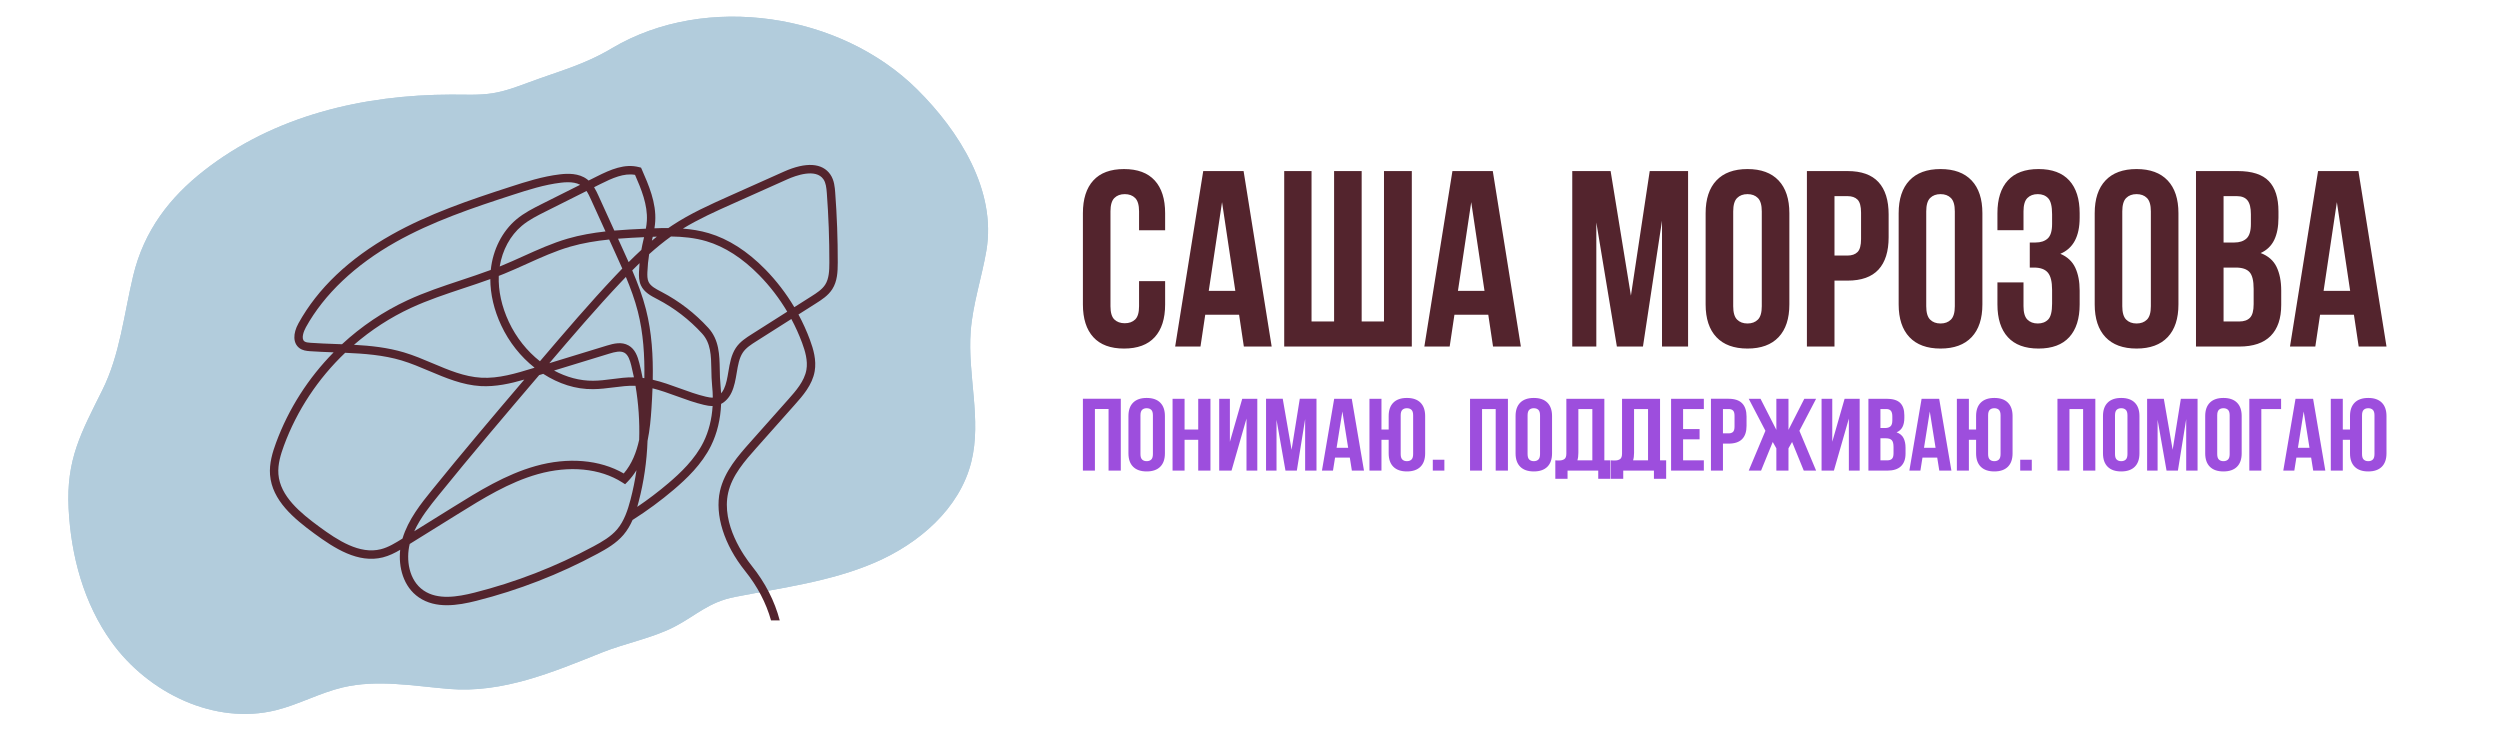
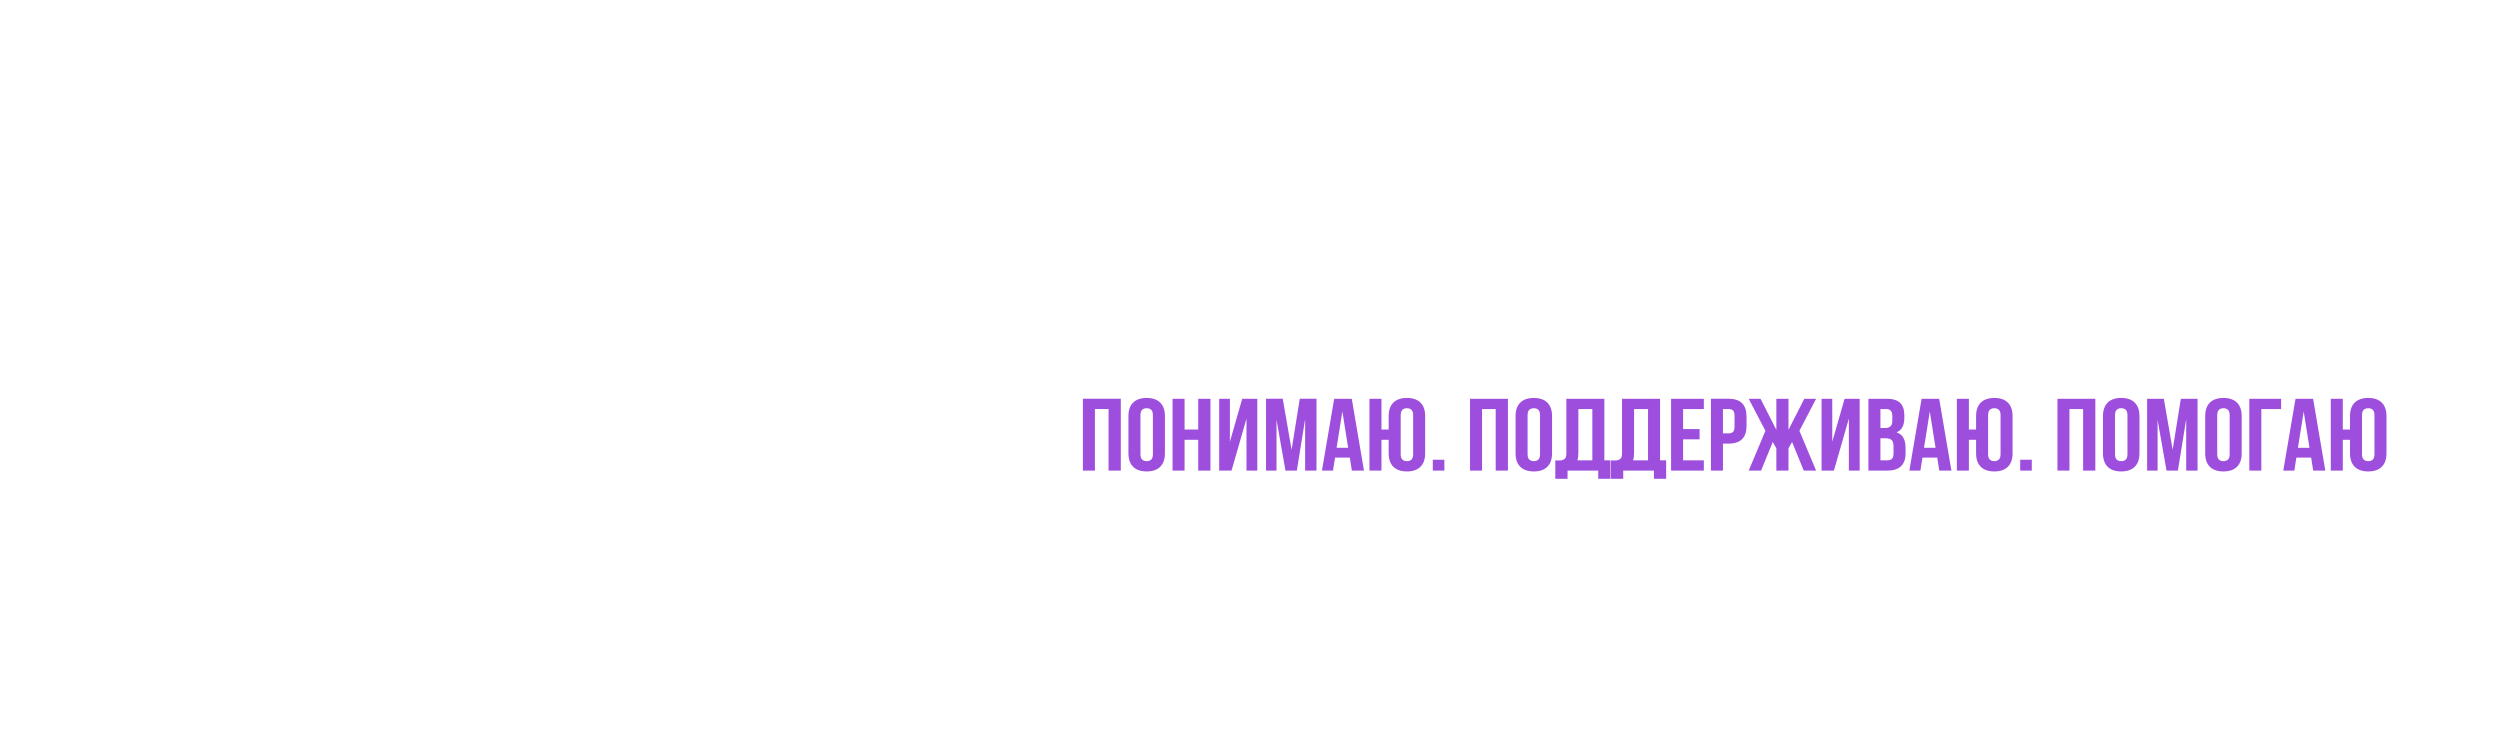
<svg xmlns="http://www.w3.org/2000/svg" xml:space="preserve" width="500px" height="150px" version="1.1" style="shape-rendering:geometricPrecision; text-rendering:geometricPrecision; image-rendering:optimizeQuality; fill-rule:evenodd; clip-rule:evenodd" viewBox="0 0 500 150">
  <defs>
    <style type="text/css"> .fil0 {fill:#B2CCDC;fill-rule:nonzero} .fil1 {fill:#53242D;fill-rule:nonzero} .fil2 {fill:#53242D;fill-rule:nonzero} .fil3 {fill:#9D4EDD;fill-rule:nonzero} </style>
  </defs>
  <g id="Слой_x0020_1">
-     <path class="fil0" d="M40.739 34.171c-6.696,5.255 -11.911,11.832 -14.105,20.994 -1.842,7.696 -2.638,15.772 -6.165,22.858 -4.254,8.548 -7.25,13.854 -6.748,23.697 0.48,9.433 3.011,18.93 8.58,26.674 7.364,10.236 20.676,16.684 32.912,13.638 4.562,-1.135 8.763,-3.473 13.34,-4.552 6.92,-1.633 14.136,-0.288 21.221,0.308 10.746,0.905 20.864,-3.38 30.619,-7.288 4.585,-1.839 10.221,-2.915 14.534,-5.168 4.365,-2.279 6.778,-4.912 12.05,-5.943 9.451,-1.848 19.15,-3.07 27.996,-6.879 8.846,-3.81 16.957,-10.785 19.286,-20.129 2.116,-8.482 -0.776,-17.405 -0.119,-26.121 0.413,-5.465 2.212,-10.726 3.134,-16.13 2.055,-12.063 -5.462,-23.929 -13.846,-32.25 -15.325,-15.211 -42.167,-19.372 -60.947,-8.289 -5.679,3.407 -10.711,4.649 -16.882,6.947 -2.301,0.857 -4.621,1.719 -7.047,2.109 -2.732,0.44 -5.518,0.267 -8.286,0.273 -17.671,0.03 -35.456,4.211 -49.527,15.251z" />
-     <path class="fil0" d="M40.739 34.171c-6.696,5.255 -11.911,11.832 -14.105,20.994 -1.842,7.696 -2.638,15.772 -6.165,22.858 -4.254,8.548 -7.25,13.854 -6.748,23.697 0.48,9.433 3.011,18.93 8.58,26.674 7.364,10.236 20.676,16.684 32.912,13.638 4.562,-1.135 8.763,-3.473 13.34,-4.552 6.92,-1.633 14.136,-0.288 21.221,0.308 10.746,0.905 20.864,-3.38 30.619,-7.288 4.585,-1.839 10.221,-2.915 14.534,-5.168 4.365,-2.279 6.778,-4.912 12.05,-5.943 9.451,-1.848 19.15,-3.07 27.996,-6.879 8.846,-3.81 16.957,-10.785 19.286,-20.129 2.116,-8.482 -0.776,-17.405 -0.119,-26.121 0.413,-5.465 2.212,-10.726 3.134,-16.13 2.055,-12.063 -5.462,-23.929 -13.846,-32.25 -15.325,-15.211 -42.167,-19.372 -60.947,-8.289 -5.679,3.407 -10.711,4.649 -16.882,6.947 -2.301,0.857 -4.621,1.719 -7.047,2.109 -2.732,0.44 -5.518,0.267 -8.286,0.273 -17.671,0.03 -35.456,4.211 -49.527,15.251z" />
-     <path class="fil1" d="M118.817 37.443c0.376,0.603 0.663,1.234 0.919,1.798l3.128 6.874c2.11,-0.185 4.143,-0.28 5.989,-0.364 0.106,-0.005 0.213,-0.01 0.32,-0.015 0.095,-0.522 0.165,-1.042 0.197,-1.566 0.193,-3.192 -1.126,-6.367 -2.365,-9.199 -2.205,-0.396 -4.534,0.642 -6.926,1.839l-1.262 0.633zm11.736 9.915c-0.052,0.236 -0.108,0.469 -0.161,0.702 -0.007,0.027 -0.014,0.052 -0.018,0.077 0.328,-0.272 0.659,-0.543 0.995,-0.809 -0.274,0.008 -0.545,0.018 -0.816,0.03zm-6.948 0.381l0.924 2.034c0.4,0.876 0.801,1.759 1.197,2.651 0.824,-0.824 1.671,-1.642 2.542,-2.442 0.06,-0.341 0.127,-0.682 0.197,-1.019 0.092,-0.43 0.191,-0.857 0.29,-1.283 0.018,-0.081 0.038,-0.165 0.056,-0.246 -1.618,0.075 -3.382,0.158 -5.206,0.305zm-6.299 -9.539l-8.164 4.091c-1.656,0.829 -3.367,1.686 -4.776,2.869 -2.313,1.938 -3.899,4.869 -4.426,8.138 0.103,-0.04 0.206,-0.083 0.308,-0.124 1.49,-0.608 2.956,-1.27 4.424,-1.934 2.853,-1.289 5.803,-2.622 8.882,-3.517 2.472,-0.718 5.041,-1.152 7.545,-1.432l-2.893 -6.356c-0.26,-0.574 -0.543,-1.192 -0.9,-1.735zm19.273 7.521c1.729,0.134 3.466,0.407 5.169,0.912 3.93,1.163 7.726,3.594 11.287,7.22 2.228,2.27 4.192,4.832 5.828,7.583l3.44 -2.182c0.989,-0.628 2.109,-1.339 2.737,-2.323 0.764,-1.194 0.829,-2.778 0.832,-4.432 0.008,-4.6 -0.161,-9.265 -0.505,-13.862 -0.082,-1.096 -0.19,-2.064 -0.676,-2.776 -1.52,-2.232 -5.556,-0.746 -7.22,-0.002l-10.936 4.892c-3.346,1.496 -6.792,3.036 -9.956,4.97zm-22.979 -9.275c-0.506,0 -0.994,0.042 -1.418,0.093 -3.309,0.388 -6.593,1.449 -9.492,2.385 -8.278,2.675 -16.307,5.412 -23.527,9.474 -8.123,4.569 -14.343,10.466 -17.985,17.056 -0.441,0.796 -0.998,2.285 -0.294,2.819 0.273,0.205 0.736,0.254 1.228,0.287 1.643,0.118 3.295,0.178 4.948,0.238 0.445,0.016 0.892,0.033 1.339,0.05 3.864,-3.578 8.283,-6.568 13.101,-8.798 3.453,-1.599 7.105,-2.811 10.636,-3.982 1.986,-0.661 4.021,-1.336 6.018,-2.08 0.002,-0.001 0.002,-0.004 0.002,-0.008 0.415,-4.039 2.285,-7.723 5.128,-10.108 1.561,-1.307 3.364,-2.209 5.104,-3.084l7.644 -3.83c-0.723,-0.396 -1.603,-0.512 -2.432,-0.512zm-13.846 18.732c-0.112,2.963 0.575,6.115 2.01,9.185 1.484,3.172 3.664,5.876 6.224,7.888 0.095,-0.112 0.191,-0.225 0.288,-0.336 4.789,-5.614 9.684,-11.35 14.788,-16.746 0.457,-0.484 0.922,-0.969 1.393,-1.456 -0.477,-1.092 -0.97,-2.173 -1.458,-3.245l-1.168 -2.566c-2.597,0.269 -5.27,0.697 -7.807,1.434 -2.967,0.862 -5.861,2.17 -8.66,3.434 -1.486,0.674 -2.972,1.344 -4.481,1.959 -0.374,0.153 -0.751,0.301 -1.129,0.449zm-28.96 13.782c3.354,0.185 6.733,0.543 9.987,1.515 1.963,0.586 3.878,1.396 5.729,2.18 3.276,1.384 6.368,2.692 9.724,2.885 3.494,0.2 6.964,-0.86 10.311,-1.884l0.331 -0.101c0.008,-0.01 0.017,-0.018 0.024,-0.03 -2.745,-2.168 -5.072,-5.061 -6.658,-8.451 -1.439,-3.073 -2.179,-6.239 -2.179,-9.26 -1.803,0.655 -3.619,1.257 -5.396,1.846 -3.488,1.16 -7.095,2.357 -10.461,3.915 -4.145,1.919 -7.985,4.419 -11.412,7.385zm57.73 6.629c0.117,0.013 0.233,0.029 0.349,0.044 0.072,-4.458 -0.199,-8.992 -1.307,-13.335 -0.6,-2.352 -1.448,-4.654 -2.389,-6.91 -0.301,0.313 -0.597,0.625 -0.892,0.936 -4.982,5.267 -9.779,10.879 -14.419,16.316l11.51 -3.522c1.378,-0.421 2.964,-0.808 4.334,-0.029 1.302,0.735 1.809,2.151 2.165,3.572 0.244,0.97 0.458,1.947 0.649,2.928zm-17.712 -1.481c2.465,1.326 5.153,2.07 7.819,2.04 1.264,-0.005 2.51,-0.164 3.828,-0.334 1.408,-0.178 2.869,-0.382 4.329,-0.344 -0.163,-0.805 -0.344,-1.605 -0.543,-2.401 -0.264,-1.057 -0.612,-2.095 -1.363,-2.519 -0.79,-0.448 -1.922,-0.158 -3.013,0.174l-11.057 3.384zm19.017 -23.275c-0.188,1.19 -0.305,2.392 -0.351,3.589 -0.026,0.679 -0.029,1.387 0.234,1.948 0.401,0.866 1.437,1.404 2.438,1.926l0.163 0.087c3.52,1.84 6.662,4.259 9.339,7.187 2.194,2.399 2.248,5.429 2.302,8.36 0.017,1.013 0.037,2.062 0.143,3.078 0.059,0.558 0.1,1.112 0.123,1.66 0.215,-0.244 0.404,-0.535 0.559,-0.859 0.488,-1.033 0.691,-2.238 0.905,-3.517 0.273,-1.621 0.553,-3.299 1.472,-4.694 0.825,-1.254 2.083,-2.053 3.194,-2.756l7.095 -4.505c-1.572,-2.653 -3.463,-5.12 -5.611,-7.308 -3.355,-3.419 -6.91,-5.703 -10.564,-6.786 -2.297,-0.68 -4.707,-0.909 -7.073,-0.946 -1.528,1.091 -2.98,2.289 -4.368,3.536zm0.721 25.118c1.856,0.426 3.654,1.08 5.416,1.721 1.691,0.615 3.442,1.253 5.183,1.66 0.535,0.124 0.994,0.206 1.413,0.19 -0.008,-0.767 -0.054,-1.548 -0.137,-2.339 -0.114,-1.088 -0.134,-2.175 -0.152,-3.224 -0.052,-2.858 -0.096,-5.325 -1.861,-7.257 -2.545,-2.783 -5.531,-5.081 -8.877,-6.832l-0.162 -0.083c-1.192,-0.623 -2.544,-1.326 -3.187,-2.709 -0.417,-0.901 -0.419,-1.876 -0.386,-2.719 0.022,-0.578 0.06,-1.156 0.112,-1.731 -0.496,0.481 -0.984,0.965 -1.464,1.453 1.077,2.525 2.062,5.117 2.746,7.802 1.177,4.612 1.446,9.391 1.356,14.068zm-1.042 12.216c-0.144,4.111 -0.738,8.207 -1.783,12.197 -0.087,0.333 -0.18,0.672 -0.279,1.014 2.161,-1.463 4.252,-3.05 6.234,-4.736 2.371,-2.017 5.312,-4.775 7.021,-8.242 1.049,-2.124 1.662,-4.564 1.822,-7.198 -0.623,0.018 -1.194,-0.103 -1.757,-0.233 -1.84,-0.433 -3.638,-1.085 -5.375,-1.718 -1.662,-0.605 -3.27,-1.191 -4.89,-1.589 -0.047,1.328 -0.121,2.644 -0.202,3.943 -0.136,2.132 -0.332,4.381 -0.791,6.562zm-21.671 -13.149c-6.732,7.893 -13.588,15.961 -20.144,24.064 -1.644,2.032 -3.603,4.453 -4.848,7.174l7.807 -4.853c5.137,-3.193 10.448,-6.494 16.446,-8.187 6.491,-1.83 12.873,-1.289 17.65,1.479 1.627,-1.887 2.543,-4.249 3.086,-6.746 0.114,-3.609 -0.129,-7.227 -0.733,-10.791 -0.016,-0.002 -0.032,-0.002 -0.048,-0.003 -1.442,-0.043 -2.87,0.134 -4.38,0.328 -1.312,0.166 -2.667,0.339 -4.033,0.347 -3.533,0.057 -6.925,-1.089 -9.996,-3.058l-0.807 0.246zm-38.804 -4.461c-5.402,5.146 -9.641,11.504 -12.242,18.561 -0.636,1.724 -1.264,3.75 -1.109,5.717 0.349,4.425 4.401,7.747 8.173,10.515 3.725,2.736 8.061,5.563 12.31,4.497 1.516,-0.381 2.917,-1.252 4.272,-2.094l0.061 -0.037c1.15,-3.834 3.768,-7.07 5.888,-9.69 6.031,-7.454 12.309,-14.872 18.479,-22.111 -2.755,0.795 -5.734,1.47 -8.727,1.303 -3.646,-0.208 -7.019,-1.638 -10.283,-3.016 -1.81,-0.765 -3.681,-1.558 -5.555,-2.119 -3.613,-1.078 -7.467,-1.363 -11.267,-1.526zm12.91 38.237c-0.757,3.096 -0.212,7.27 2.789,9.311 2.821,1.92 6.709,1.292 10.142,0.427 8.294,-2.096 16.32,-5.213 23.849,-9.272 1.692,-0.91 3.449,-1.921 4.694,-3.379 1.432,-1.679 2.16,-3.947 2.681,-5.943 0.509,-1.943 0.909,-3.911 1.198,-5.897 -0.504,0.825 -1.098,1.602 -1.795,2.317l-0.477 0.489 -0.577 -0.367c-4.428,-2.827 -10.586,-3.426 -16.892,-1.648 -5.77,1.63 -10.978,4.867 -16.016,7.998l-9.596 5.964zm72.262 15.283c-0.978,-3.49 -2.717,-6.807 -5.196,-9.897 -4.196,-5.233 -6.072,-11.198 -5.018,-15.958 0.873,-3.944 3.735,-7.166 6.037,-9.757l7.678 -8.638c1.419,-1.599 3.185,-3.586 3.576,-5.863 0.317,-1.84 -0.261,-3.763 -0.866,-5.403 -0.604,-1.627 -1.322,-3.219 -2.145,-4.758l-7.021 4.457c-1.015,0.644 -2.063,1.31 -2.691,2.262 -0.725,1.1 -0.963,2.532 -1.217,4.047 -0.224,1.336 -0.455,2.716 -1.046,3.959 -0.484,1.023 -1.213,1.806 -2.072,2.253 -0.118,3.055 -0.8,5.897 -2.018,8.363 -1.844,3.743 -4.944,6.657 -7.438,8.778 -2.585,2.199 -5.35,4.233 -8.216,6.05l-0.016 -0.026c-0.468,1.07 -1.061,2.109 -1.842,3.026 -1.432,1.678 -3.341,2.782 -5.173,3.77 -7.652,4.122 -15.806,7.291 -24.235,9.42 -3.794,0.956 -8.126,1.626 -11.498,-0.667 -3.162,-2.15 -4.119,-6.137 -3.75,-9.533 -1.06,0.62 -2.216,1.2 -3.463,1.515 -4.959,1.245 -9.68,-1.809 -13.716,-4.773 -4.07,-2.988 -8.446,-6.605 -8.852,-11.736 -0.181,-2.291 0.509,-4.537 1.207,-6.43 2.504,-6.792 6.472,-12.958 11.515,-18.071 -1.581,-0.059 -3.163,-0.119 -4.734,-0.228 -0.723,-0.053 -1.484,-0.142 -2.124,-0.627 -1.267,-0.958 -1.331,-2.863 -0.165,-4.972 3.85,-6.96 10.118,-12.918 18.633,-17.706 7.356,-4.139 15.471,-6.907 23.834,-9.607 2.972,-0.96 6.341,-2.049 9.814,-2.456 1.534,-0.182 3.771,-0.275 5.441,0.993 0.103,0.078 0.203,0.161 0.297,0.246l1.6 -0.802c2.831,-1.418 5.61,-2.628 8.491,-1.878l0.395 0.103 0.163 0.374c1.358,3.102 2.9,6.619 2.673,10.364 -0.027,0.47 -0.085,0.933 -0.158,1.391 0.91,-0.032 1.84,-0.066 2.785,-0.051 0.254,-0.178 0.512,-0.353 0.771,-0.524 3.597,-2.379 7.566,-4.154 11.402,-5.871l10.94 -4.892c4.394,-1.962 7.694,-1.755 9.291,0.591 0.781,1.141 0.887,2.561 0.964,3.597 0.347,4.64 0.519,9.346 0.51,13.99 -0.005,1.912 -0.089,3.758 -1.096,5.334 -0.828,1.295 -2.115,2.114 -3.252,2.836l-3.511 2.229c0.886,1.638 1.654,3.338 2.299,5.078 0.683,1.848 1.329,4.037 0.946,6.269 -0.472,2.75 -2.414,4.938 -3.977,6.694l-7.678 8.639c-2.284,2.571 -4.874,5.486 -5.653,9.003 -1.397,6.324 3.235,12.731 4.689,14.544 2.73,3.404 4.615,7.075 5.627,10.949l-1.741 0z" />
-     <path class="fil2" d="M233.026 56.224l0 4.663c0,2.841 -0.694,5.022 -2.08,6.543 -1.388,1.521 -3.435,2.281 -6.143,2.281 -2.707,0 -4.754,-0.76 -6.141,-2.281 -1.388,-1.521 -2.081,-3.702 -2.081,-6.543l0 -18.251c0,-2.841 0.693,-5.022 2.081,-6.543 1.387,-1.521 3.434,-2.281 6.141,-2.281 2.708,0 4.755,0.76 6.143,2.281 1.386,1.521 2.08,3.702 2.08,6.543l0 3.41 -5.214 0 0 -3.761c0,-1.27 -0.259,-2.164 -0.777,-2.682 -0.519,-0.518 -1.212,-0.777 -2.081,-0.777 -0.869,0 -1.563,0.259 -2.081,0.777 -0.518,0.518 -0.777,1.412 -0.777,2.682l0 18.953c0,1.27 0.259,2.156 0.777,2.657 0.518,0.501 1.212,0.752 2.081,0.752 0.869,0 1.562,-0.251 2.081,-0.752 0.518,-0.501 0.777,-1.387 0.777,-2.657l0 -5.014 5.214 0zm21.309 13.086l-5.566 0 -0.952 -6.368 -6.769 0 -0.953 6.368 -5.063 0 5.615 -35.097 8.072 0 5.616 35.097zm-12.585 -11.131l5.315 0 -2.657 -17.749 -2.658 17.749zm30.584 6.117l4.463 0 0 -30.083 5.565 0 0 35.097 -25.52 0 0 -35.097 5.465 0 0 30.083 4.512 0 0 -30.083 5.515 0 0 30.083zm31.838 5.014l-5.565 0 -0.953 -6.368 -6.768 0 -0.953 6.368 -5.064 0 5.616 -35.097 8.072 0 5.615 35.097zm-12.584 -11.131l5.314 0 -2.657 -17.749 -2.657 17.749zm34.595 0.953l3.761 -24.919 7.671 0 0 35.097 -5.215 0 0 -25.169 -3.81 25.169 -5.215 0 -4.111 -24.819 0 24.819 -4.813 0 0 -35.097 7.671 0 4.061 24.919zm20.457 2.106c0,1.27 0.259,2.164 0.777,2.682 0.518,0.518 1.211,0.777 2.081,0.777 0.869,0 1.562,-0.259 2.08,-0.777 0.518,-0.518 0.777,-1.412 0.777,-2.682l0 -18.953c0,-1.27 -0.259,-2.164 -0.777,-2.682 -0.518,-0.518 -1.211,-0.777 -2.08,-0.777 -0.87,0 -1.563,0.259 -2.081,0.777 -0.518,0.518 -0.777,1.412 -0.777,2.682l0 18.953zm-5.516 -18.602c0,-2.841 0.719,-5.022 2.156,-6.543 1.437,-1.521 3.51,-2.281 6.218,-2.281 2.707,0 4.779,0.76 6.217,2.281 1.437,1.521 2.156,3.702 2.156,6.543l0 18.251c0,2.841 -0.719,5.022 -2.156,6.543 -1.438,1.521 -3.51,2.281 -6.217,2.281 -2.708,0 -4.781,-0.76 -6.218,-2.281 -1.437,-1.521 -2.156,-3.702 -2.156,-6.543l0 -18.251zm28.379 -8.423c2.774,0 4.838,0.735 6.192,2.206 1.354,1.471 2.031,3.627 2.031,6.468l0 4.563c0,2.841 -0.677,4.997 -2.031,6.468 -1.354,1.47 -3.418,2.205 -6.192,2.205l-2.607 0 0 13.187 -5.516 0 0 -35.097 8.123 0zm-2.607 5.014l0 11.883 2.607 0c0.869,0 1.537,-0.234 2.005,-0.702 0.468,-0.468 0.702,-1.337 0.702,-2.607l0 -5.265c0,-1.27 -0.234,-2.139 -0.702,-2.607 -0.468,-0.468 -1.136,-0.702 -2.005,-0.702l-2.607 0zm18.35 22.011c0,1.27 0.259,2.164 0.777,2.682 0.519,0.518 1.212,0.777 2.081,0.777 0.869,0 1.563,-0.259 2.081,-0.777 0.518,-0.518 0.777,-1.412 0.777,-2.682l0 -18.953c0,-1.27 -0.259,-2.164 -0.777,-2.682 -0.518,-0.518 -1.212,-0.777 -2.081,-0.777 -0.869,0 -1.562,0.259 -2.081,0.777 -0.518,0.518 -0.777,1.412 -0.777,2.682l0 18.953zm-5.515 -18.602c0,-2.841 0.719,-5.022 2.156,-6.543 1.437,-1.521 3.51,-2.281 6.217,-2.281 2.708,0 4.78,0.76 6.218,2.281 1.437,1.521 2.155,3.702 2.155,6.543l0 18.251c0,2.841 -0.718,5.022 -2.155,6.543 -1.438,1.521 -3.51,2.281 -6.218,2.281 -2.707,0 -4.78,-0.76 -6.217,-2.281 -1.437,-1.521 -2.156,-3.702 -2.156,-6.543l0 -18.251zm30.685 0.201c0,-1.571 -0.259,-2.632 -0.777,-3.184 -0.518,-0.551 -1.212,-0.827 -2.081,-0.827 -0.869,0 -1.563,0.259 -2.081,0.777 -0.518,0.518 -0.777,1.412 -0.777,2.682l0 3.761 -5.214 0 0 -3.41c0,-2.841 0.693,-5.022 2.081,-6.543 1.387,-1.521 3.434,-2.281 6.141,-2.281 2.708,0 4.755,0.76 6.143,2.281 1.387,1.521 2.08,3.702 2.08,6.543l0 0.903c0,3.743 -1.287,6.15 -3.861,7.22 1.404,0.601 2.399,1.529 2.984,2.782 0.585,1.254 0.877,2.783 0.877,4.588l0 2.758c0,2.841 -0.693,5.022 -2.08,6.543 -1.388,1.521 -3.435,2.281 -6.143,2.281 -2.707,0 -4.754,-0.76 -6.141,-2.281 -1.388,-1.521 -2.081,-3.702 -2.081,-6.543l0 -4.413 5.214 0 0 4.764c0,1.27 0.259,2.164 0.777,2.682 0.518,0.518 1.212,0.777 2.081,0.777 0.869,0 1.563,-0.267 2.081,-0.802 0.518,-0.535 0.777,-1.588 0.777,-3.159l0 -2.757c0,-1.638 -0.284,-2.791 -0.852,-3.46 -0.569,-0.668 -1.488,-1.003 -2.758,-1.003l-0.853 0 0 -5.013 1.154 0c1.036,0 1.847,-0.268 2.431,-0.803 0.586,-0.535 0.878,-1.504 0.878,-2.908l0 -1.955zm14.039 18.401c0,1.27 0.259,2.164 0.777,2.682 0.518,0.518 1.211,0.777 2.081,0.777 0.869,0 1.562,-0.259 2.08,-0.777 0.518,-0.518 0.777,-1.412 0.777,-2.682l0 -18.953c0,-1.27 -0.259,-2.164 -0.777,-2.682 -0.518,-0.518 -1.211,-0.777 -2.08,-0.777 -0.87,0 -1.563,0.259 -2.081,0.777 -0.518,0.518 -0.777,1.412 -0.777,2.682l0 18.953zm-5.516 -18.602c0,-2.841 0.719,-5.022 2.156,-6.543 1.437,-1.521 3.51,-2.281 6.218,-2.281 2.707,0 4.779,0.76 6.217,2.281 1.437,1.521 2.156,3.702 2.156,6.543l0 18.251c0,2.841 -0.719,5.022 -2.156,6.543 -1.438,1.521 -3.51,2.281 -6.217,2.281 -2.708,0 -4.781,-0.76 -6.218,-2.281 -1.437,-1.521 -2.156,-3.702 -2.156,-6.543l0 -18.251zm28.579 -8.423c2.875,0 4.956,0.668 6.243,2.006 1.287,1.337 1.93,3.359 1.93,6.066l0 1.254c0,1.805 -0.284,3.292 -0.852,4.462 -0.569,1.17 -1.471,2.039 -2.708,2.607 1.504,0.568 2.566,1.496 3.184,2.783 0.618,1.287 0.927,2.866 0.927,4.738l0 2.858c0,2.708 -0.701,4.771 -2.105,6.192 -1.404,1.421 -3.493,2.131 -6.268,2.131l-8.674 0 0 -35.097 8.323 0zm-2.807 19.303l0 10.78 3.158 0c0.936,0 1.647,-0.251 2.131,-0.752 0.485,-0.501 0.727,-1.404 0.727,-2.707l0 -3.059c0,-1.638 -0.275,-2.757 -0.827,-3.359 -0.551,-0.602 -1.463,-0.903 -2.732,-0.903l-2.457 0zm0 -14.289l0 9.276 2.156 0c1.036,0 1.846,-0.268 2.431,-0.803 0.585,-0.535 0.878,-1.504 0.878,-2.908l0 -1.955c0,-1.27 -0.226,-2.19 -0.677,-2.758 -0.451,-0.568 -1.162,-0.852 -2.131,-0.852l-2.657 0zm32.589 30.083l-5.565 0 -0.953 -6.368 -6.768 0 -0.953 6.368 -5.064 0 5.616 -35.097 8.072 0 5.615 35.097zm-12.584 -11.131l5.314 0 -2.657 -17.749 -2.657 17.749z" />
    <path class="fil3" d="M218.983 94.122l-2.402 0 0 -14.369 7.579 0 0 14.369 -2.447 0 0 -12.316 -2.73 0 0 12.316zm9.108 -3.305c0,0.52 0.113,0.886 0.339,1.098 0.225,0.213 0.528,0.319 0.906,0.319 0.379,0 0.681,-0.106 0.907,-0.319 0.225,-0.212 0.338,-0.578 0.338,-1.098l0 -7.759c0,-0.52 -0.113,-0.886 -0.338,-1.098 -0.226,-0.212 -0.528,-0.318 -0.907,-0.318 -0.378,0 -0.681,0.106 -0.906,0.318 -0.226,0.212 -0.339,0.578 -0.339,1.098l0 7.759zm-2.402 -7.615c0,-1.164 0.313,-2.057 0.939,-2.679 0.626,-0.623 1.528,-0.934 2.708,-0.934 1.179,0 2.083,0.311 2.708,0.934 0.626,0.622 0.94,1.515 0.94,2.679l0 7.472c0,1.163 -0.314,2.056 -0.94,2.678 -0.625,0.623 -1.529,0.934 -2.708,0.934 -1.18,0 -2.082,-0.311 -2.708,-0.934 -0.626,-0.622 -0.939,-1.515 -0.939,-2.678l0 -7.472zm11.226 10.92l-2.402 0 0 -14.369 2.402 0 0 6.158 2.73 0 0 -6.158 2.447 0 0 14.369 -2.447 0 0 -6.158 -2.73 0 0 6.158zm9.392 0l-2.468 0 0 -14.369 2.14 0 0 8.601 2.468 -8.601 3.015 0 0 14.369 -2.163 0 0 -10.407 -2.992 10.407zm12.012 -4.167l1.639 -10.202 3.341 0 0 14.369 -2.271 0 0 -10.305 -1.66 10.305 -2.271 0 -1.791 -10.161 0 10.161 -2.097 0 0 -14.369 3.341 0 1.769 10.202zm14.481 4.167l-2.424 0 -0.415 -2.607 -2.949 0 -0.415 2.607 -2.206 0 2.447 -14.369 3.516 0 2.446 14.369zm-5.482 -4.557l2.315 0 -1.158 -7.267 -1.157 7.267zm8.976 4.557l-2.402 0 0 -14.369 2.402 0 0 6.158 1.442 0 0 -2.709c0,-1.164 0.313,-2.057 0.939,-2.679 0.626,-0.623 1.529,-0.934 2.709,-0.934 1.179,0 2.082,0.311 2.708,0.934 0.626,0.622 0.939,1.515 0.939,2.679l0 7.472c0,1.163 -0.313,2.056 -0.939,2.678 -0.626,0.623 -1.529,0.934 -2.708,0.934 -1.18,0 -2.083,-0.311 -2.709,-0.934 -0.626,-0.622 -0.939,-1.515 -0.939,-2.678l0 -2.71 -1.442 0 0 6.158zm3.845 -3.305c0,0.52 0.112,0.886 0.338,1.098 0.226,0.213 0.528,0.319 0.907,0.319 0.378,0 0.68,-0.106 0.906,-0.319 0.226,-0.212 0.338,-0.578 0.338,-1.098l0 -7.759c0,-0.52 -0.112,-0.886 -0.338,-1.098 -0.226,-0.212 -0.528,-0.318 -0.906,-0.318 -0.379,0 -0.681,0.106 -0.907,0.318 -0.226,0.212 -0.338,0.578 -0.338,1.098l0 7.759zm8.736 1.129l0 2.176 -2.315 0 0 -2.176 2.315 0zm7.535 2.176l-2.402 0 0 -14.369 7.578 0 0 14.369 -2.446 0 0 -12.316 -2.73 0 0 12.316zm9.108 -3.305c0,0.52 0.113,0.886 0.338,1.098 0.226,0.213 0.528,0.319 0.907,0.319 0.378,0 0.681,-0.106 0.906,-0.319 0.226,-0.212 0.339,-0.578 0.339,-1.098l0 -7.759c0,-0.52 -0.113,-0.886 -0.339,-1.098 -0.225,-0.212 -0.528,-0.318 -0.906,-0.318 -0.379,0 -0.681,0.106 -0.907,0.318 -0.225,0.212 -0.338,0.578 -0.338,1.098l0 7.759zm-2.403 -7.615c0,-1.164 0.313,-2.057 0.939,-2.679 0.627,-0.623 1.529,-0.934 2.709,-0.934 1.179,0 2.082,0.311 2.708,0.934 0.626,0.622 0.939,1.515 0.939,2.679l0 7.472c0,1.163 -0.313,2.056 -0.939,2.678 -0.626,0.623 -1.529,0.934 -2.708,0.934 -1.18,0 -2.082,-0.311 -2.709,-0.934 -0.626,-0.622 -0.939,-1.515 -0.939,-2.678l0 -7.472zm7.951 8.867c0.13,0.014 0.269,0.021 0.415,0.021 0.145,0 0.283,0 0.415,0 0.378,0 0.702,-0.089 0.971,-0.267 0.27,-0.178 0.405,-0.547 0.405,-1.108l0 -10.962 7.6 0 0 12.316 1.223 0 0 3.695 -2.446 0 0 -1.642 -6.137 0 0 1.642 -2.446 0 0 -3.695zm4.608 -1.518c0,0.602 -0.065,1.108 -0.196,1.518l2.992 0 0 -10.263 -2.796 0 0 8.745zm6.53 1.518c0.131,0.014 0.27,0.021 0.415,0.021 0.146,0 0.284,0 0.415,0 0.379,0 0.703,-0.089 0.972,-0.267 0.27,-0.178 0.404,-0.547 0.404,-1.108l0 -10.962 7.601 0 0 12.316 1.223 0 0 3.695 -2.446 0 0 -1.642 -6.137 0 0 1.642 -2.447 0 0 -3.695zm4.609 -1.518c0,0.602 -0.065,1.108 -0.196,1.518l2.992 0 0 -10.263 -2.796 0 0 8.745zm9.806 -4.742l3.299 0 0 2.052 -3.299 0 0 4.208 4.15 0 0 2.053 -6.552 0 0 -14.369 6.552 0 0 2.053 -4.15 0 0 4.003zm9.108 -6.056c1.209,0 2.108,0.301 2.698,0.903 0.59,0.602 0.884,1.485 0.884,2.648l0 1.868c0,1.163 -0.294,2.046 -0.884,2.648 -0.59,0.602 -1.489,0.904 -2.698,0.904l-1.135 0 0 5.398 -2.403 0 0 -14.369 3.538 0zm-1.135 2.053l0 4.865 1.135 0c0.379,0 0.67,-0.096 0.874,-0.288 0.204,-0.191 0.306,-0.547 0.306,-1.067l0 -2.155c0,-0.521 -0.102,-0.876 -0.306,-1.068 -0.204,-0.192 -0.495,-0.287 -0.874,-0.287l-1.135 0zm7.622 12.316l-2.468 0 3.342 -7.964 -3.342 -6.405 2.359 0 3.167 6.22 0 -6.22 2.424 0 0 6.22 3.167 -6.22 2.359 0 -3.341 6.405 3.341 7.964 -2.468 0 -2.337 -5.727 -0.721 1.273 0 4.454 -2.424 0 0 -4.454 -0.721 -1.273 -2.337 5.727zm14.568 0l-2.467 0 0 -14.369 2.14 0 0 8.601 2.468 -8.601 3.014 0 0 14.369 -2.162 0 0 -10.407 -2.993 10.407zm10.528 -14.369c1.252,0 2.158,0.274 2.719,0.821 0.56,0.548 0.841,1.375 0.841,2.484l0 0.513c0,0.739 -0.124,1.348 -0.372,1.827 -0.247,0.479 -0.64,0.835 -1.179,1.068 0.655,0.232 1.118,0.612 1.387,1.139 0.269,0.527 0.404,1.173 0.404,1.94l0 1.17c0,1.108 -0.306,1.953 -0.917,2.535 -0.612,0.581 -1.522,0.872 -2.73,0.872l-3.779 0 0 -14.369 3.626 0zm-1.223 7.903l0 4.413 1.376 0c0.407,0 0.717,-0.102 0.928,-0.308 0.211,-0.205 0.316,-0.574 0.316,-1.108l0 -1.252c0,-0.671 -0.12,-1.129 -0.36,-1.376 -0.24,-0.246 -0.637,-0.369 -1.19,-0.369l-1.07 0zm0 -5.85l0 3.797 0.939 0c0.451,0 0.804,-0.109 1.059,-0.328 0.255,-0.219 0.382,-0.616 0.382,-1.191l0 -0.8c0,-0.52 -0.098,-0.897 -0.295,-1.129 -0.196,-0.233 -0.506,-0.349 -0.928,-0.349l-1.157 0zm14.196 12.316l-2.424 0 -0.415 -2.607 -2.949 0 -0.415 2.607 -2.206 0 2.447 -14.369 3.516 0 2.446 14.369zm-5.482 -4.557l2.315 0 -1.157 -7.267 -1.158 7.267zm8.977 4.557l-2.403 0 0 -14.369 2.403 0 0 6.158 1.441 0 0 -2.709c0,-1.164 0.313,-2.057 0.939,-2.679 0.627,-0.623 1.529,-0.934 2.709,-0.934 1.179,0 2.082,0.311 2.708,0.934 0.626,0.622 0.939,1.515 0.939,2.679l0 7.472c0,1.163 -0.313,2.056 -0.939,2.678 -0.626,0.623 -1.529,0.934 -2.708,0.934 -1.18,0 -2.082,-0.311 -2.709,-0.934 -0.626,-0.622 -0.939,-1.515 -0.939,-2.678l0 -2.71 -1.441 0 0 6.158zm3.844 -3.305c0,0.52 0.113,0.886 0.338,1.098 0.226,0.213 0.528,0.319 0.907,0.319 0.378,0 0.68,-0.106 0.906,-0.319 0.226,-0.212 0.339,-0.578 0.339,-1.098l0 -7.759c0,-0.52 -0.113,-0.886 -0.339,-1.098 -0.226,-0.212 -0.528,-0.318 -0.906,-0.318 -0.379,0 -0.681,0.106 -0.907,0.318 -0.225,0.212 -0.338,0.578 -0.338,1.098l0 7.759zm8.736 1.129l0 2.176 -2.315 0 0 -2.176 2.315 0zm7.535 2.176l-2.402 0 0 -14.369 7.578 0 0 14.369 -2.446 0 0 -12.316 -2.73 0 0 12.316zm9.108 -3.305c0,0.52 0.113,0.886 0.339,1.098 0.225,0.213 0.527,0.319 0.906,0.319 0.378,0 0.681,-0.106 0.906,-0.319 0.226,-0.212 0.339,-0.578 0.339,-1.098l0 -7.759c0,-0.52 -0.113,-0.886 -0.339,-1.098 -0.225,-0.212 -0.528,-0.318 -0.906,-0.318 -0.379,0 -0.681,0.106 -0.906,0.318 -0.226,0.212 -0.339,0.578 -0.339,1.098l0 7.759zm-2.403 -7.615c0,-1.164 0.313,-2.057 0.94,-2.679 0.626,-0.623 1.528,-0.934 2.708,-0.934 1.179,0 2.082,0.311 2.708,0.934 0.626,0.622 0.939,1.515 0.939,2.679l0 7.472c0,1.163 -0.313,2.056 -0.939,2.678 -0.626,0.623 -1.529,0.934 -2.708,0.934 -1.18,0 -2.082,-0.311 -2.708,-0.934 -0.627,-0.622 -0.94,-1.515 -0.94,-2.678l0 -7.472zm13.935 6.753l1.638 -10.202 3.342 0 0 14.369 -2.272 0 0 -10.305 -1.659 10.305 -2.272 0 -1.791 -10.161 0 10.161 -2.097 0 0 -14.369 3.342 0 1.769 10.202zm8.911 0.862c0,0.52 0.113,0.886 0.339,1.098 0.225,0.213 0.528,0.319 0.906,0.319 0.379,0 0.681,-0.106 0.906,-0.319 0.226,-0.212 0.339,-0.578 0.339,-1.098l0 -7.759c0,-0.52 -0.113,-0.886 -0.339,-1.098 -0.225,-0.212 -0.527,-0.318 -0.906,-0.318 -0.378,0 -0.681,0.106 -0.906,0.318 -0.226,0.212 -0.339,0.578 -0.339,1.098l0 7.759zm-2.402 -7.615c0,-1.164 0.313,-2.057 0.939,-2.679 0.626,-0.623 1.529,-0.934 2.708,-0.934 1.179,0 2.083,0.311 2.709,0.934 0.626,0.622 0.939,1.515 0.939,2.679l0 7.472c0,1.163 -0.313,2.056 -0.939,2.678 -0.626,0.623 -1.53,0.934 -2.709,0.934 -1.179,0 -2.082,-0.311 -2.708,-0.934 -0.626,-0.622 -0.939,-1.515 -0.939,-2.678l0 -7.472zm11.226 10.92l-2.402 0 0 -14.369 6.355 0 0 2.053 -3.953 0 0 12.316zm12.799 0l-2.424 0 -0.415 -2.607 -2.949 0 -0.415 2.607 -2.206 0 2.447 -14.369 3.516 0 2.446 14.369zm-5.482 -4.557l2.315 0 -1.157 -7.267 -1.158 7.267zm8.976 4.557l-2.402 0 0 -14.369 2.402 0 0 6.158 1.442 0 0 -2.709c0,-1.164 0.313,-2.057 0.939,-2.679 0.626,-0.623 1.529,-0.934 2.709,-0.934 1.179,0 2.082,0.311 2.708,0.934 0.626,0.622 0.939,1.515 0.939,2.679l0 7.472c0,1.163 -0.313,2.056 -0.939,2.678 -0.626,0.623 -1.529,0.934 -2.708,0.934 -1.18,0 -2.083,-0.311 -2.709,-0.934 -0.626,-0.622 -0.939,-1.515 -0.939,-2.678l0 -2.71 -1.442 0 0 6.158zm3.845 -3.305c0,0.52 0.113,0.886 0.338,1.098 0.226,0.213 0.528,0.319 0.907,0.319 0.378,0 0.68,-0.106 0.906,-0.319 0.226,-0.212 0.339,-0.578 0.339,-1.098l0 -7.759c0,-0.52 -0.113,-0.886 -0.339,-1.098 -0.226,-0.212 -0.528,-0.318 -0.906,-0.318 -0.379,0 -0.681,0.106 -0.907,0.318 -0.225,0.212 -0.338,0.578 -0.338,1.098l0 7.759z" />
  </g>
</svg>